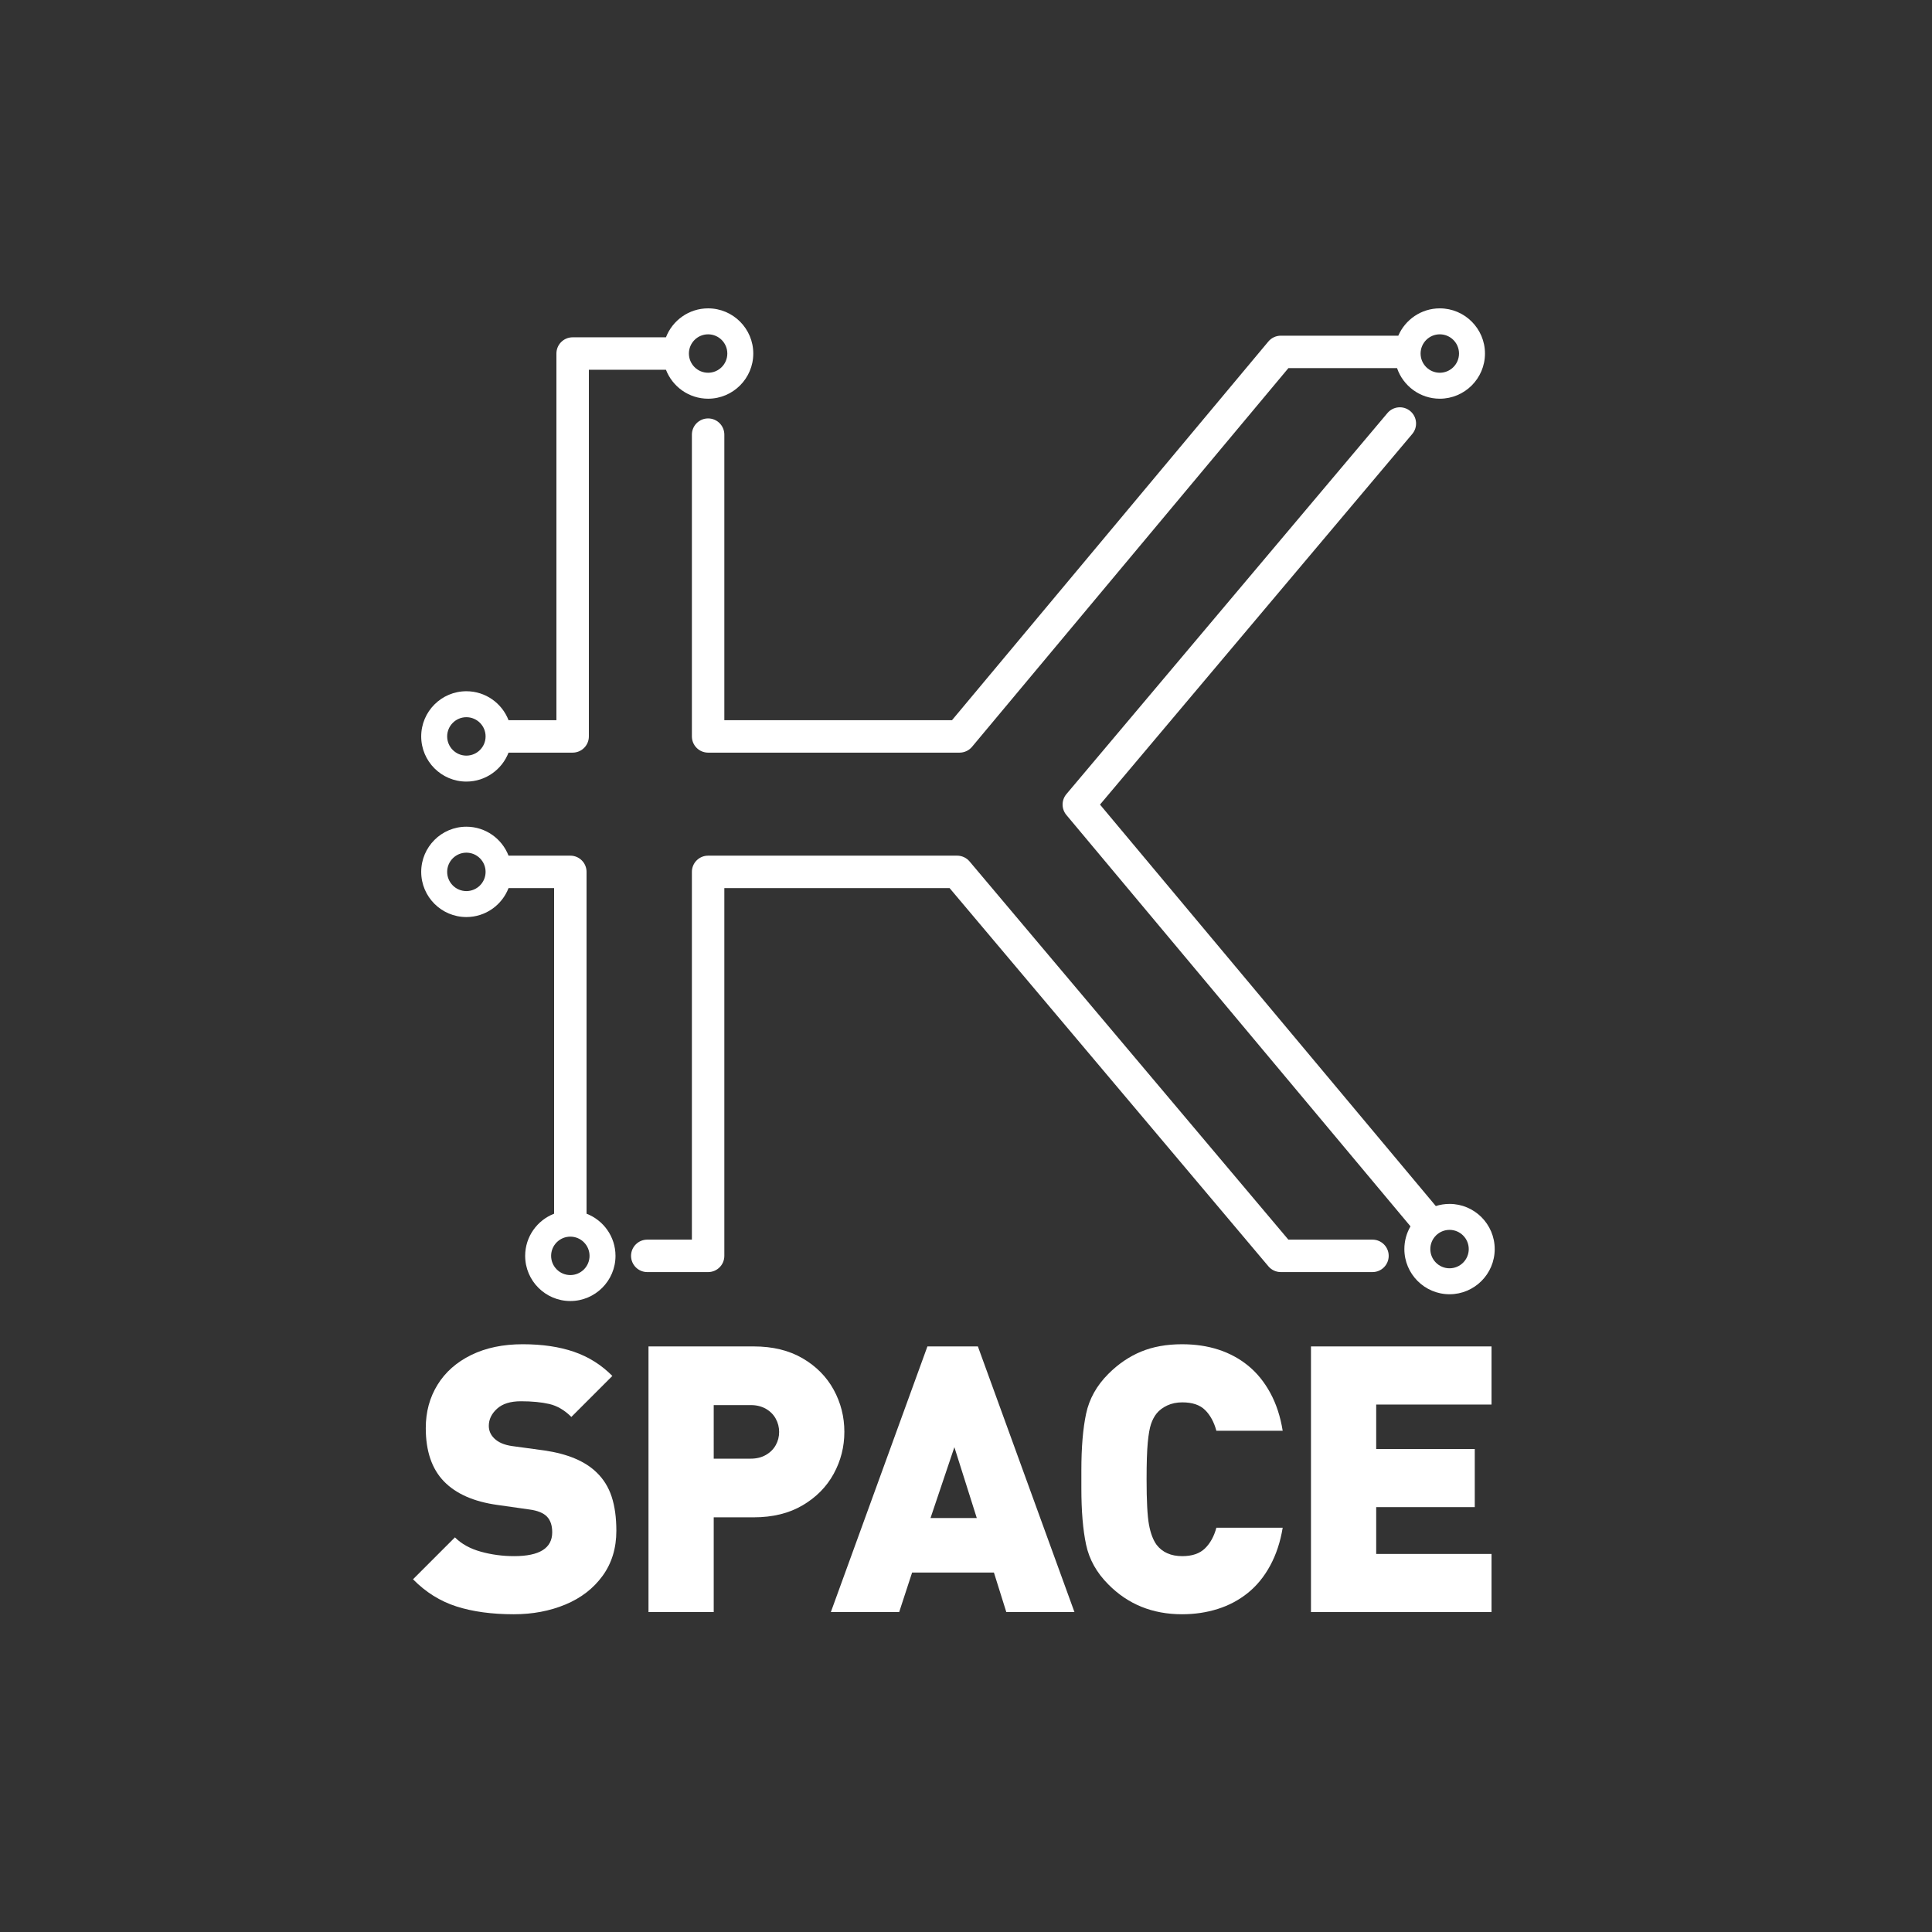
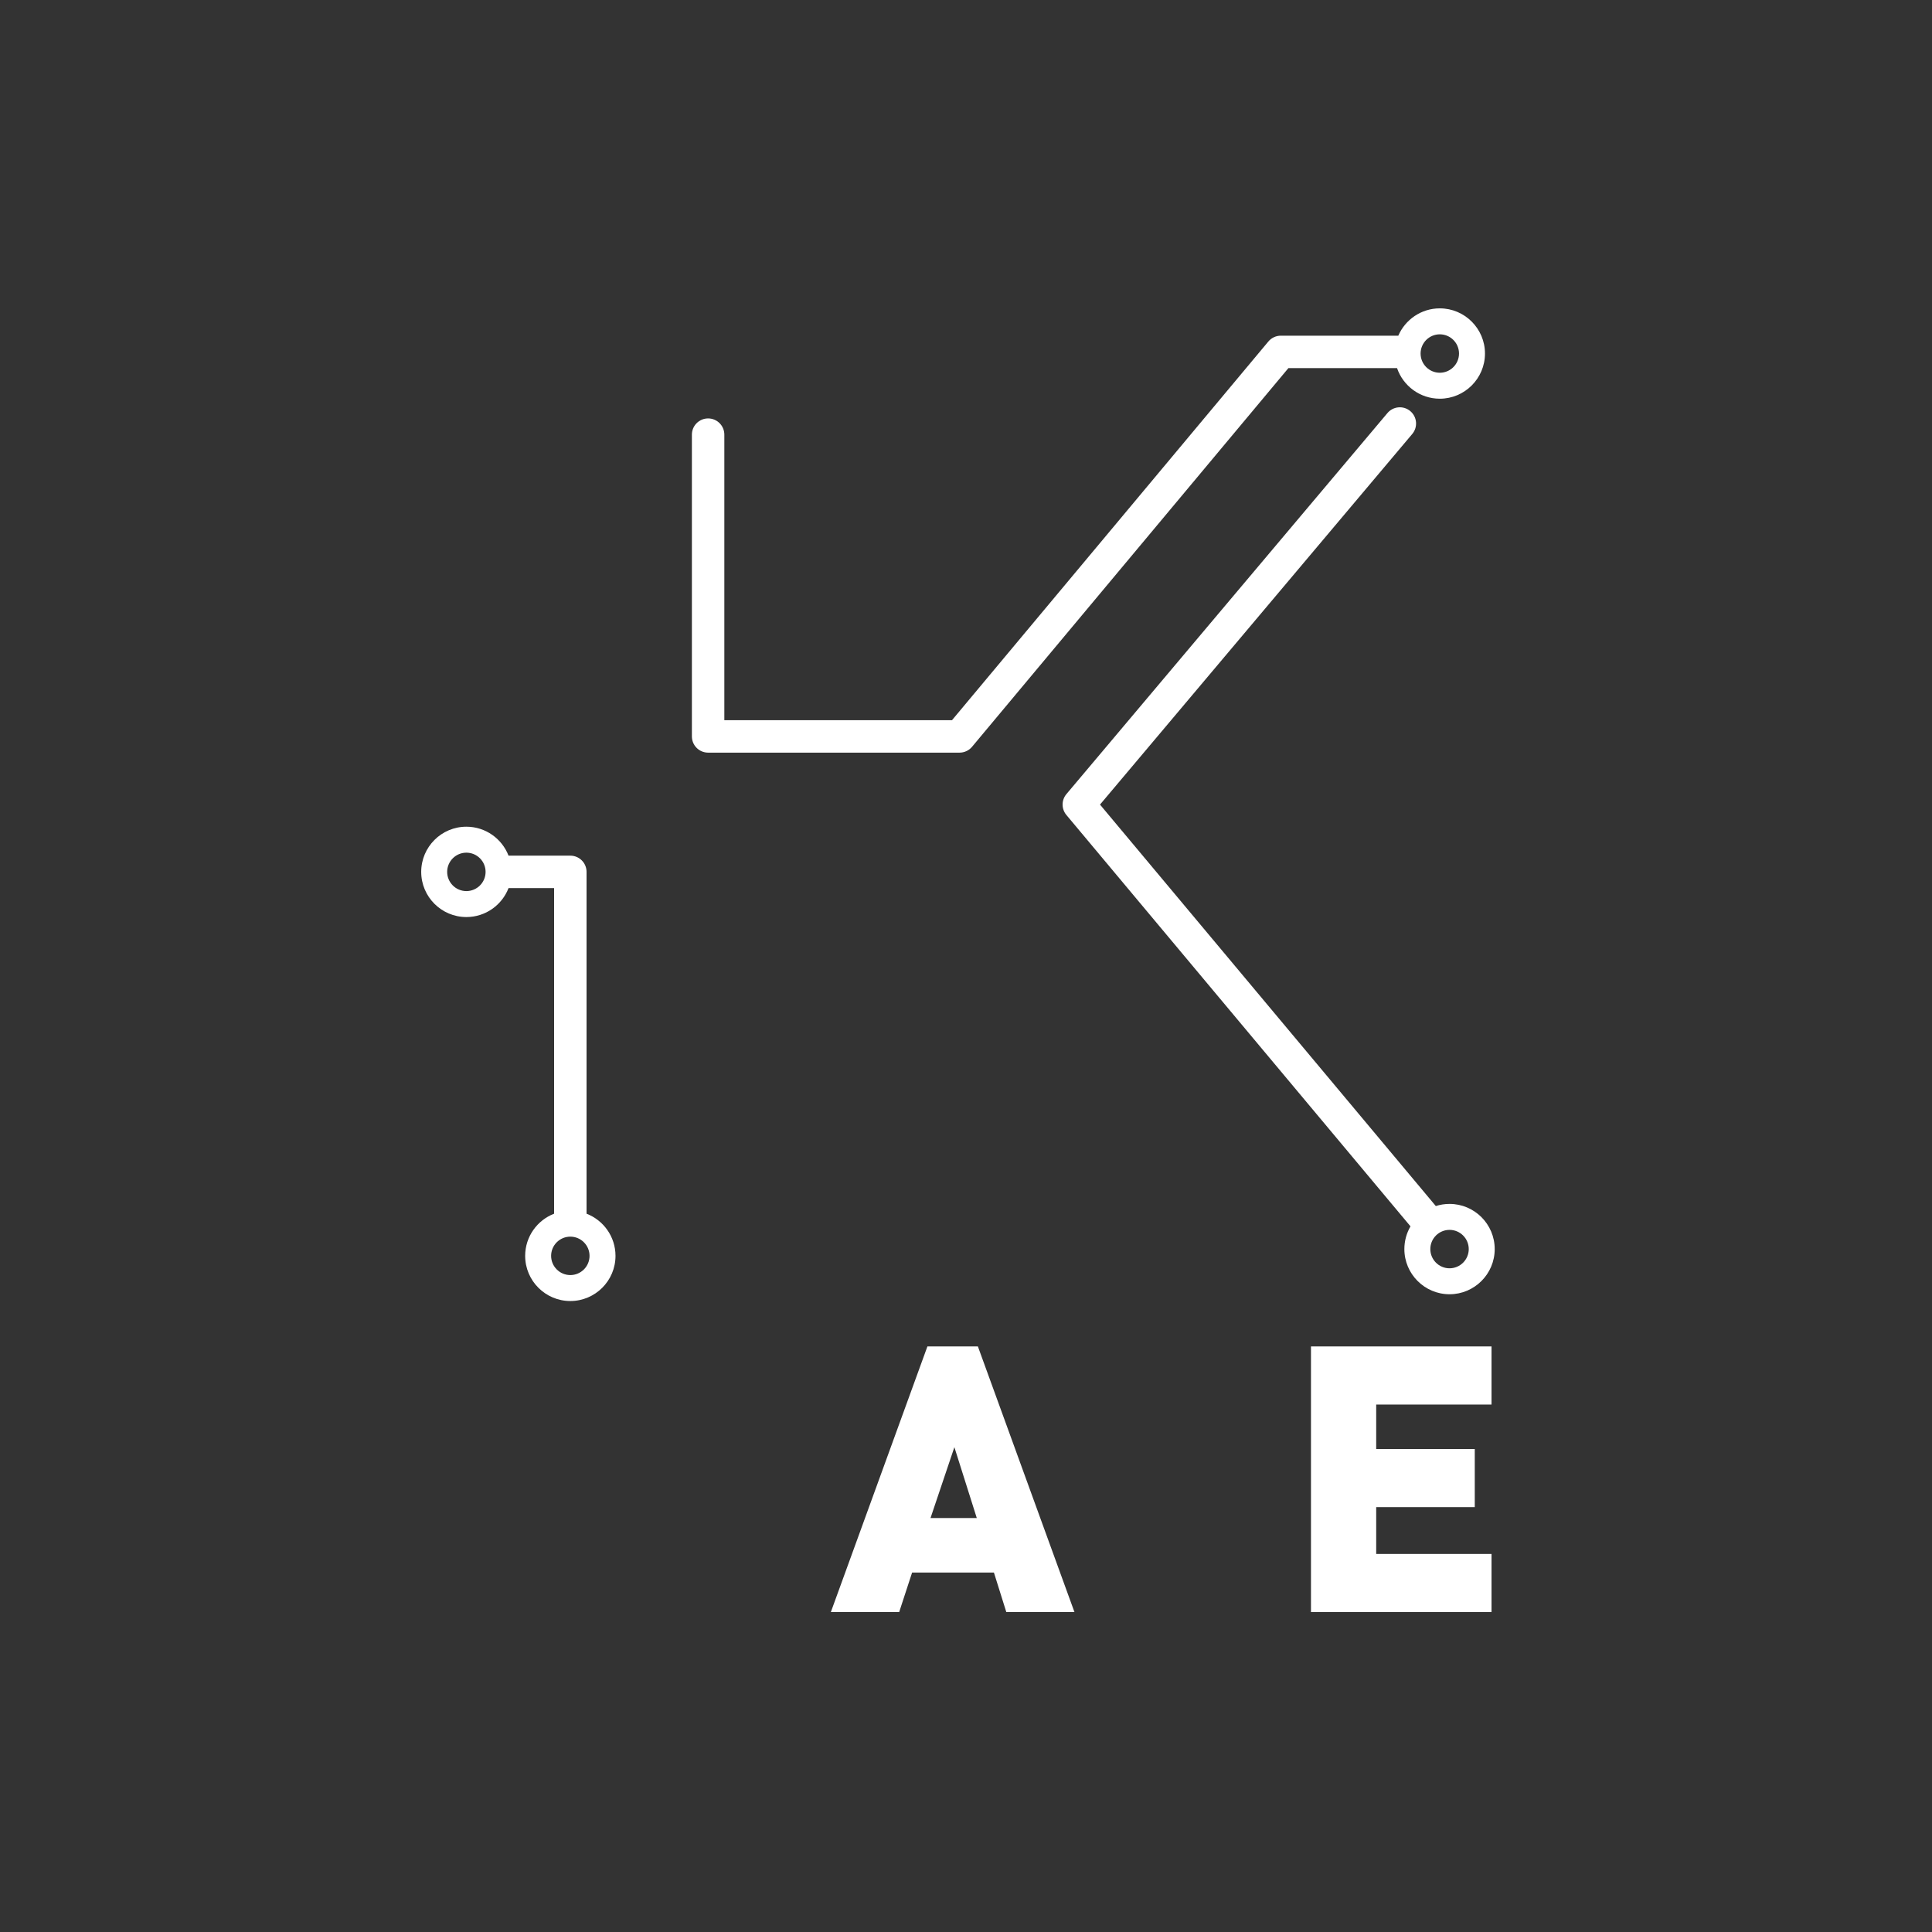
<svg xmlns="http://www.w3.org/2000/svg" xmlns:ns1="http://sodipodi.sourceforge.net/DTD/sodipodi-0.dtd" xmlns:ns2="http://www.inkscape.org/namespaces/inkscape" version="1.1" id="svg2" xml:space="preserve" width="793.701" height="793.701" viewBox="0 0 793.701 793.701" ns1:docname="K-space_logotype_white.svg" ns2:export-filename="/media/interdisk/k-space.ee/Logotype redesigns/LOGO/K-space_logotype_white.png" ns2:export-xdpi="148.89999" ns2:export-ydpi="148.89999" ns2:version="0.92.4 (5da689c313, 2019-01-14)">
  <rect x="0" y="0" width="793.701" height="793.701" fill="#333333" stroke="none" />
  <defs id="defs6">
    <clipPath clipPathUnits="userSpaceOnUse" id="clipPath18">
      <path d="M 0,595.276 H 595.276 V 0 H 0 Z" id="path16" ns2:connector-curvature="0" />
    </clipPath>
  </defs>
  <ns1:namedview pagecolor="#ffffff" bordercolor="#666666" borderopacity="1" objecttolerance="10" gridtolerance="10" guidetolerance="10" ns2:pageopacity="0" ns2:pageshadow="2" ns2:window-width="799" ns2:window-height="480" id="namedview4" showgrid="false" ns2:zoom="0.29734106" ns2:cx="396.85068" ns2:cy="396.85068" ns2:window-x="0" ns2:window-y="27" ns2:window-maximized="0" ns2:current-layer="g10" />
  <g id="g10" ns2:groupmode="layer" ns2:label="K-space_logotype_white" transform="matrix(1.333,0,0,-1.333,0,793.701)">
    <g id="g12">
      <g id="g14" clip-path="url(#clipPath18)">
        <g id="g20" transform="translate(189.955,123.643)">
-           <path d="m 0,0 c 0,-5.354 -1.412,-9.977 -4.238,-13.87 -2.828,-3.894 -6.647,-6.842 -11.455,-8.844 -4.811,-2.003 -10.118,-3.004 -15.92,-3.004 -6.776,0 -12.672,0.805 -17.688,2.414 -5.017,1.61 -9.471,4.399 -13.365,8.367 l 12.916,12.916 c 2.021,-2.022 4.678,-3.492 7.973,-4.409 3.295,-0.918 6.718,-1.376 10.277,-1.376 7.822,0 11.734,2.452 11.734,7.357 0,2.095 -0.543,3.706 -1.627,4.829 -1.087,1.123 -2.884,1.853 -5.39,2.189 l -9.883,1.405 c -7.264,1.01 -12.748,3.425 -16.454,7.244 -3.743,3.854 -5.615,9.339 -5.615,16.452 0,4.978 1.207,9.424 3.622,13.336 2.414,3.911 5.877,6.972 10.388,9.181 4.51,2.208 9.799,3.313 15.864,3.313 6.025,0 11.295,-0.777 15.806,-2.33 4.51,-1.554 8.451,-4.034 11.821,-7.441 L -13.869,35.095 c -2.098,2.096 -4.361,3.425 -6.795,3.987 -2.434,0.562 -5.354,0.843 -8.76,0.843 -3.219,0 -5.67,-0.769 -7.355,-2.303 -1.684,-1.535 -2.528,-3.295 -2.528,-5.278 0,-1.46 0.543,-2.734 1.629,-3.819 1.272,-1.273 3.145,-2.077 5.615,-2.415 l 9.883,-1.347 c 7.188,-1.048 12.559,-3.313 16.116,-6.794 2.134,-2.06 3.677,-4.558 4.632,-7.496 C -0.477,7.533 0,4.043 0,0" style="fill:#ffffff;fill-opacity:1;fill-rule:nonzero;stroke:none" id="path22" ns2:connector-curvature="0" />
-         </g>
+           </g>
        <g id="g24" transform="translate(240.122,154.106)">
-           <path d="m 0,0 c 0,1.454 -0.348,2.816 -1.043,4.085 -0.694,1.269 -1.708,2.284 -3.04,3.05 -1.333,0.764 -2.881,1.147 -4.646,1.147 h -11.43 V -8.227 h 11.43 c 1.765,0 3.313,0.382 4.646,1.147 1.332,0.766 2.346,1.772 3.04,3.022 C -0.348,-2.808 0,-1.455 0,0 m 20.102,0.028 c 0,-4.605 -1.095,-8.91 -3.285,-12.916 -2.19,-4.006 -5.381,-7.243 -9.574,-9.714 -4.193,-2.47 -9.228,-3.706 -15.104,-3.706 h -12.298 v -29.199 h -20.103 v 81.87 h 32.426 c 5.872,0 10.902,-1.226 15.091,-3.677 4.188,-2.453 7.377,-5.682 9.564,-9.687 2.189,-4.006 3.283,-8.33 3.283,-12.971" style="fill:#ffffff;fill-opacity:1;fill-rule:nonzero;stroke:none" id="path26" ns2:connector-curvature="0" />
-         </g>
+           </g>
        <g id="g28" transform="translate(301.038,127.574)">
          <path d="M 0,0 -6.907,21.844 -14.264,0 Z M 30.098,-28.975 H 9.096 l -3.819,12.186 h -25.212 l -3.987,-12.186 h -21.057 l 29.761,81.87 H 0.336 Z" style="fill:#ffffff;fill-opacity:1;fill-rule:nonzero;stroke:none" id="path30" ns2:connector-curvature="0" />
        </g>
        <g id="g32" transform="translate(395.314,124.597)">
-           <path d="m 0,0 c -0.711,-4.343 -1.991,-8.226 -3.843,-11.651 -1.851,-3.425 -4.152,-6.243 -6.9,-8.451 -2.75,-2.21 -5.845,-3.856 -9.286,-4.941 -3.441,-1.086 -7.106,-1.629 -10.995,-1.629 -9.089,0 -16.663,3.069 -22.722,9.209 -3.59,3.594 -5.872,7.674 -6.844,12.241 -0.973,4.567 -1.458,10.369 -1.458,17.408 v 2.751 2.751 c 0,7.038 0.485,12.85 1.458,17.436 0.972,4.585 3.254,8.675 6.844,12.269 3.067,3.069 6.433,5.363 10.099,6.878 3.665,1.517 7.873,2.275 12.623,2.275 4.076,0 7.816,-0.553 11.219,-1.656 3.405,-1.105 6.452,-2.752 9.146,-4.942 2.692,-2.19 4.965,-4.979 6.816,-8.367 C -1.991,38.192 -0.711,34.29 0,29.873 h -20.439 c -0.712,2.658 -1.863,4.782 -3.454,6.374 -1.591,1.591 -3.94,2.386 -7.047,2.386 -1.722,0 -3.266,-0.319 -4.632,-0.954 -1.367,-0.637 -2.462,-1.46 -3.285,-2.471 -0.712,-0.898 -1.284,-1.975 -1.713,-3.229 -0.431,-1.254 -0.768,-3.164 -1.011,-5.727 -0.244,-2.565 -0.365,-6.337 -0.365,-11.315 0,-6.626 0.243,-11.278 0.73,-13.954 0.487,-2.676 1.273,-4.764 2.359,-6.26 1.796,-2.323 4.436,-3.483 7.917,-3.483 3.033,0 5.363,0.795 6.991,2.387 1.629,1.591 2.798,3.715 3.51,6.373 z" style="fill:#ffffff;fill-opacity:1;fill-rule:nonzero;stroke:none" id="path34" ns2:connector-curvature="0" />
-         </g>
+           </g>
        <g id="g36" transform="translate(459.675,98.599)">
          <path d="M 0,0 H -55.646 V 81.87 H 0 V 63.957 H -35.544 V 50.256 H -5.166 V 32.344 H -35.544 V 17.912 l 35.544,0 z" style="fill:#ffffff;fill-opacity:1;fill-rule:nonzero;stroke:none" id="path38" ns2:connector-curvature="0" />
        </g>
        <g id="g40" transform="translate(422.983,203.381)">
-           <path d="m 0,0 h -28.25 c -1.474,0 -2.873,0.65 -3.823,1.777 l -98.251,116.562 h -69.425 V 5 c 0,-2.762 -2.239,-5 -5,-5 h -18.75 c -2.762,0 -5,2.238 -5,5 0,2.762 2.238,5 5,5 h 13.75 v 113.339 c 0,2.761 2.238,5 5,5 H -128 c 1.475,0 2.874,-0.651 3.824,-1.777 L -25.925,10 H 0 C 2.762,10 5,7.762 5,5 5,2.238 2.762,0 0,0" style="fill:#ffffff;fill-opacity:1;fill-rule:nonzero;stroke:none" id="path42" ns2:connector-curvature="0" />
-         </g>
+           </g>
        <g id="g44" transform="translate(218.233,480.548)">
-           <path d="m 0,0 c -3.265,0 -5.921,2.656 -5.921,5.921 0,3.266 2.656,5.922 5.921,5.922 3.265,0 5.921,-2.656 5.921,-5.922 C 5.921,2.656 3.265,0 0,0 m -74.5,-118 c -3.265,0 -5.921,2.656 -5.921,5.921 0,3.266 2.656,5.922 5.921,5.922 3.265,0 5.921,-2.656 5.921,-5.922 0,-3.265 -2.656,-5.921 -5.921,-5.921 M 0,19.843 c -5.915,0 -10.98,-3.708 -12.993,-8.921 L -41.75,10.921 c -2.761,0 -5,-2.238 -5,-5 v -113 l -14.757,10e-4 c -2.013,5.213 -7.078,8.921 -12.993,8.921 -7.676,0 -13.921,-6.245 -13.921,-13.922 0,-7.676 6.245,-13.921 13.921,-13.921 5.915,0 10.98,3.708 12.993,8.921 h 19.757 c 2.761,0 5,2.239 5,5 v 113 h 23.757 C -10.98,-4.292 -5.915,-8 0,-8 7.676,-8 13.921,-1.755 13.921,5.921 13.921,13.598 7.676,19.843 0,19.843" style="fill:#ffffff;fill-opacity:1;fill-rule:nonzero;stroke:none" id="path46" ns2:connector-curvature="0" />
-         </g>
+           </g>
        <g id="g48" transform="translate(175.77,202.46)">
          <path d="m 0,0 c -3.265,0 -5.921,2.656 -5.921,5.921 0,3.265 2.656,5.921 5.921,5.921 3.265,0 5.921,-2.656 5.921,-5.921 C 5.921,2.656 3.265,0 0,0 m -32.037,118.338 c -3.265,0 -5.921,2.657 -5.921,5.922 0,3.265 2.656,5.921 5.921,5.921 3.265,0 5.921,-2.656 5.921,-5.921 0,-3.265 -2.656,-5.922 -5.921,-5.922 M 5.001,18.913 5,124.26 c 0,2.761 -2.239,5 -5,5 h -19.044 c -2.013,5.214 -7.078,8.921 -12.993,8.921 -7.676,0 -13.921,-6.245 -13.921,-13.921 0,-7.676 6.245,-13.922 13.921,-13.922 5.915,0 10.98,3.708 12.993,8.922 l 14.044,0 V 18.913 C -10.213,16.9 -13.921,11.835 -13.921,5.921 -13.921,-1.755 -7.676,-8 0,-8 c 7.676,0 13.921,6.245 13.921,13.921 0,5.914 -3.707,10.979 -8.92,12.992" style="fill:#ffffff;fill-opacity:1;fill-rule:nonzero;stroke:none" id="path50" ns2:connector-curvature="0" />
        </g>
        <g id="g52" transform="translate(443.733,480.548)">
          <path d="m 0,0 c -3.265,0 -5.921,2.656 -5.921,5.921 0,3.266 2.656,5.922 5.921,5.922 3.266,0 5.922,-2.656 5.922,-5.922 C 5.922,2.656 3.266,0 0,0 m 0,19.843 c -5.724,0 -10.652,-3.473 -12.788,-8.422 H -49 c -1.481,0 -2.887,-0.657 -3.837,-1.794 l -97.5,-116.706 h -70.162 v 88 c 0,2.762 -2.239,5 -5,5 -2.762,0 -5,-2.238 -5,-5 v -93 c 0,-2.761 2.238,-5 5,-5 H -148 c 1.482,0 2.888,0.658 3.837,1.795 L -46.662,1.421 h 33.488 C -11.299,-4.054 -6.102,-8 0,-8 7.677,-8 13.922,-1.755 13.922,5.921 13.922,13.598 7.677,19.843 0,19.843" style="fill:#ffffff;fill-opacity:1;fill-rule:nonzero;stroke:none" id="path54" ns2:connector-curvature="0" />
        </g>
        <g id="g56" transform="translate(446.733,204.548)">
          <path d="m 0,0 c -3.265,0 -5.921,2.656 -5.921,5.921 0,3.265 2.656,5.921 5.921,5.921 3.266,0 5.922,-2.656 5.922,-5.921 C 5.922,2.656 3.266,0 0,0 m 0,19.842 c -1.474,0 -2.895,-0.23 -4.229,-0.657 l -103.493,123.724 96.234,114.222 c 1.779,2.112 1.509,5.266 -0.603,7.045 -2.114,1.781 -5.266,1.509 -7.046,-0.602 0,0 -10.524,-12.491 -24.708,-29.326 -29.304,-34.783 -74.229,-88.105 -74.229,-88.105 -1.564,-1.857 -1.569,-4.568 -0.011,-6.43 L -12.032,12.927 C -13.231,10.864 -13.921,8.472 -13.921,5.921 -13.921,-1.755 -7.676,-8 0,-8 7.677,-8 13.922,-1.755 13.922,5.921 13.922,13.597 7.677,19.842 0,19.842" style="fill:#ffffff;fill-opacity:1;fill-rule:nonzero;stroke:none" id="path58" ns2:connector-curvature="0" />
        </g>
      </g>
    </g>
  </g>
</svg>